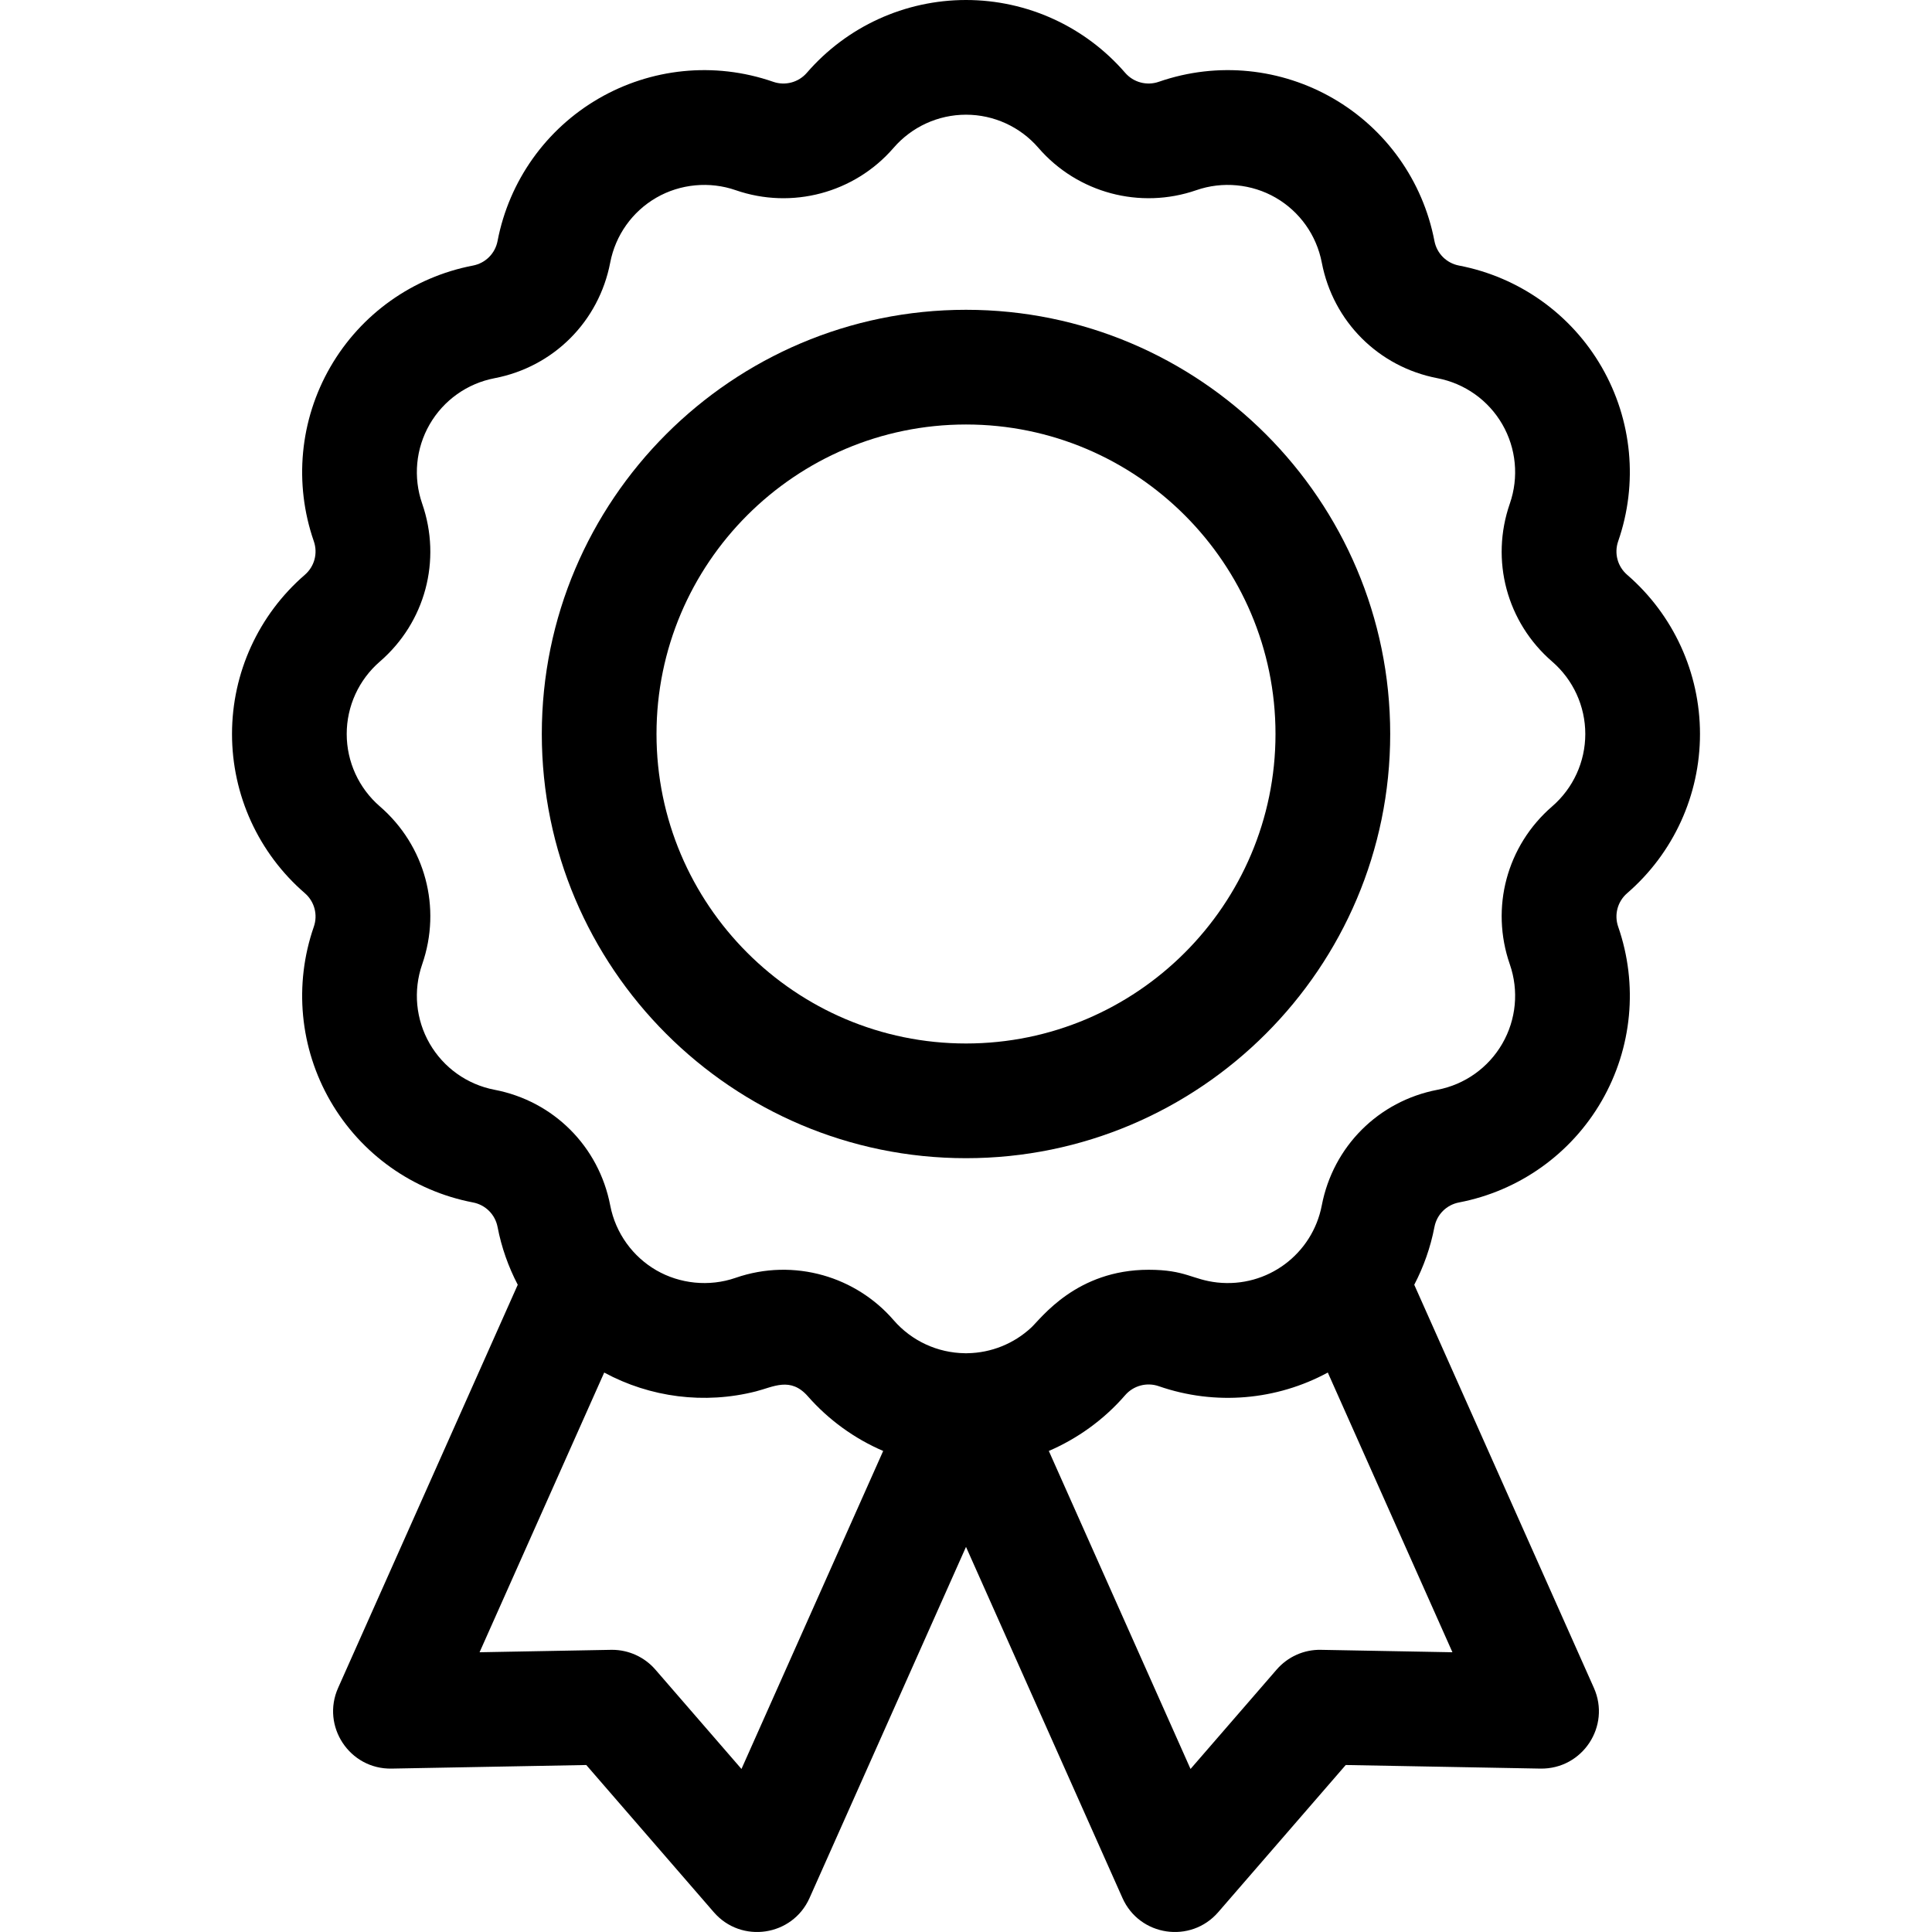
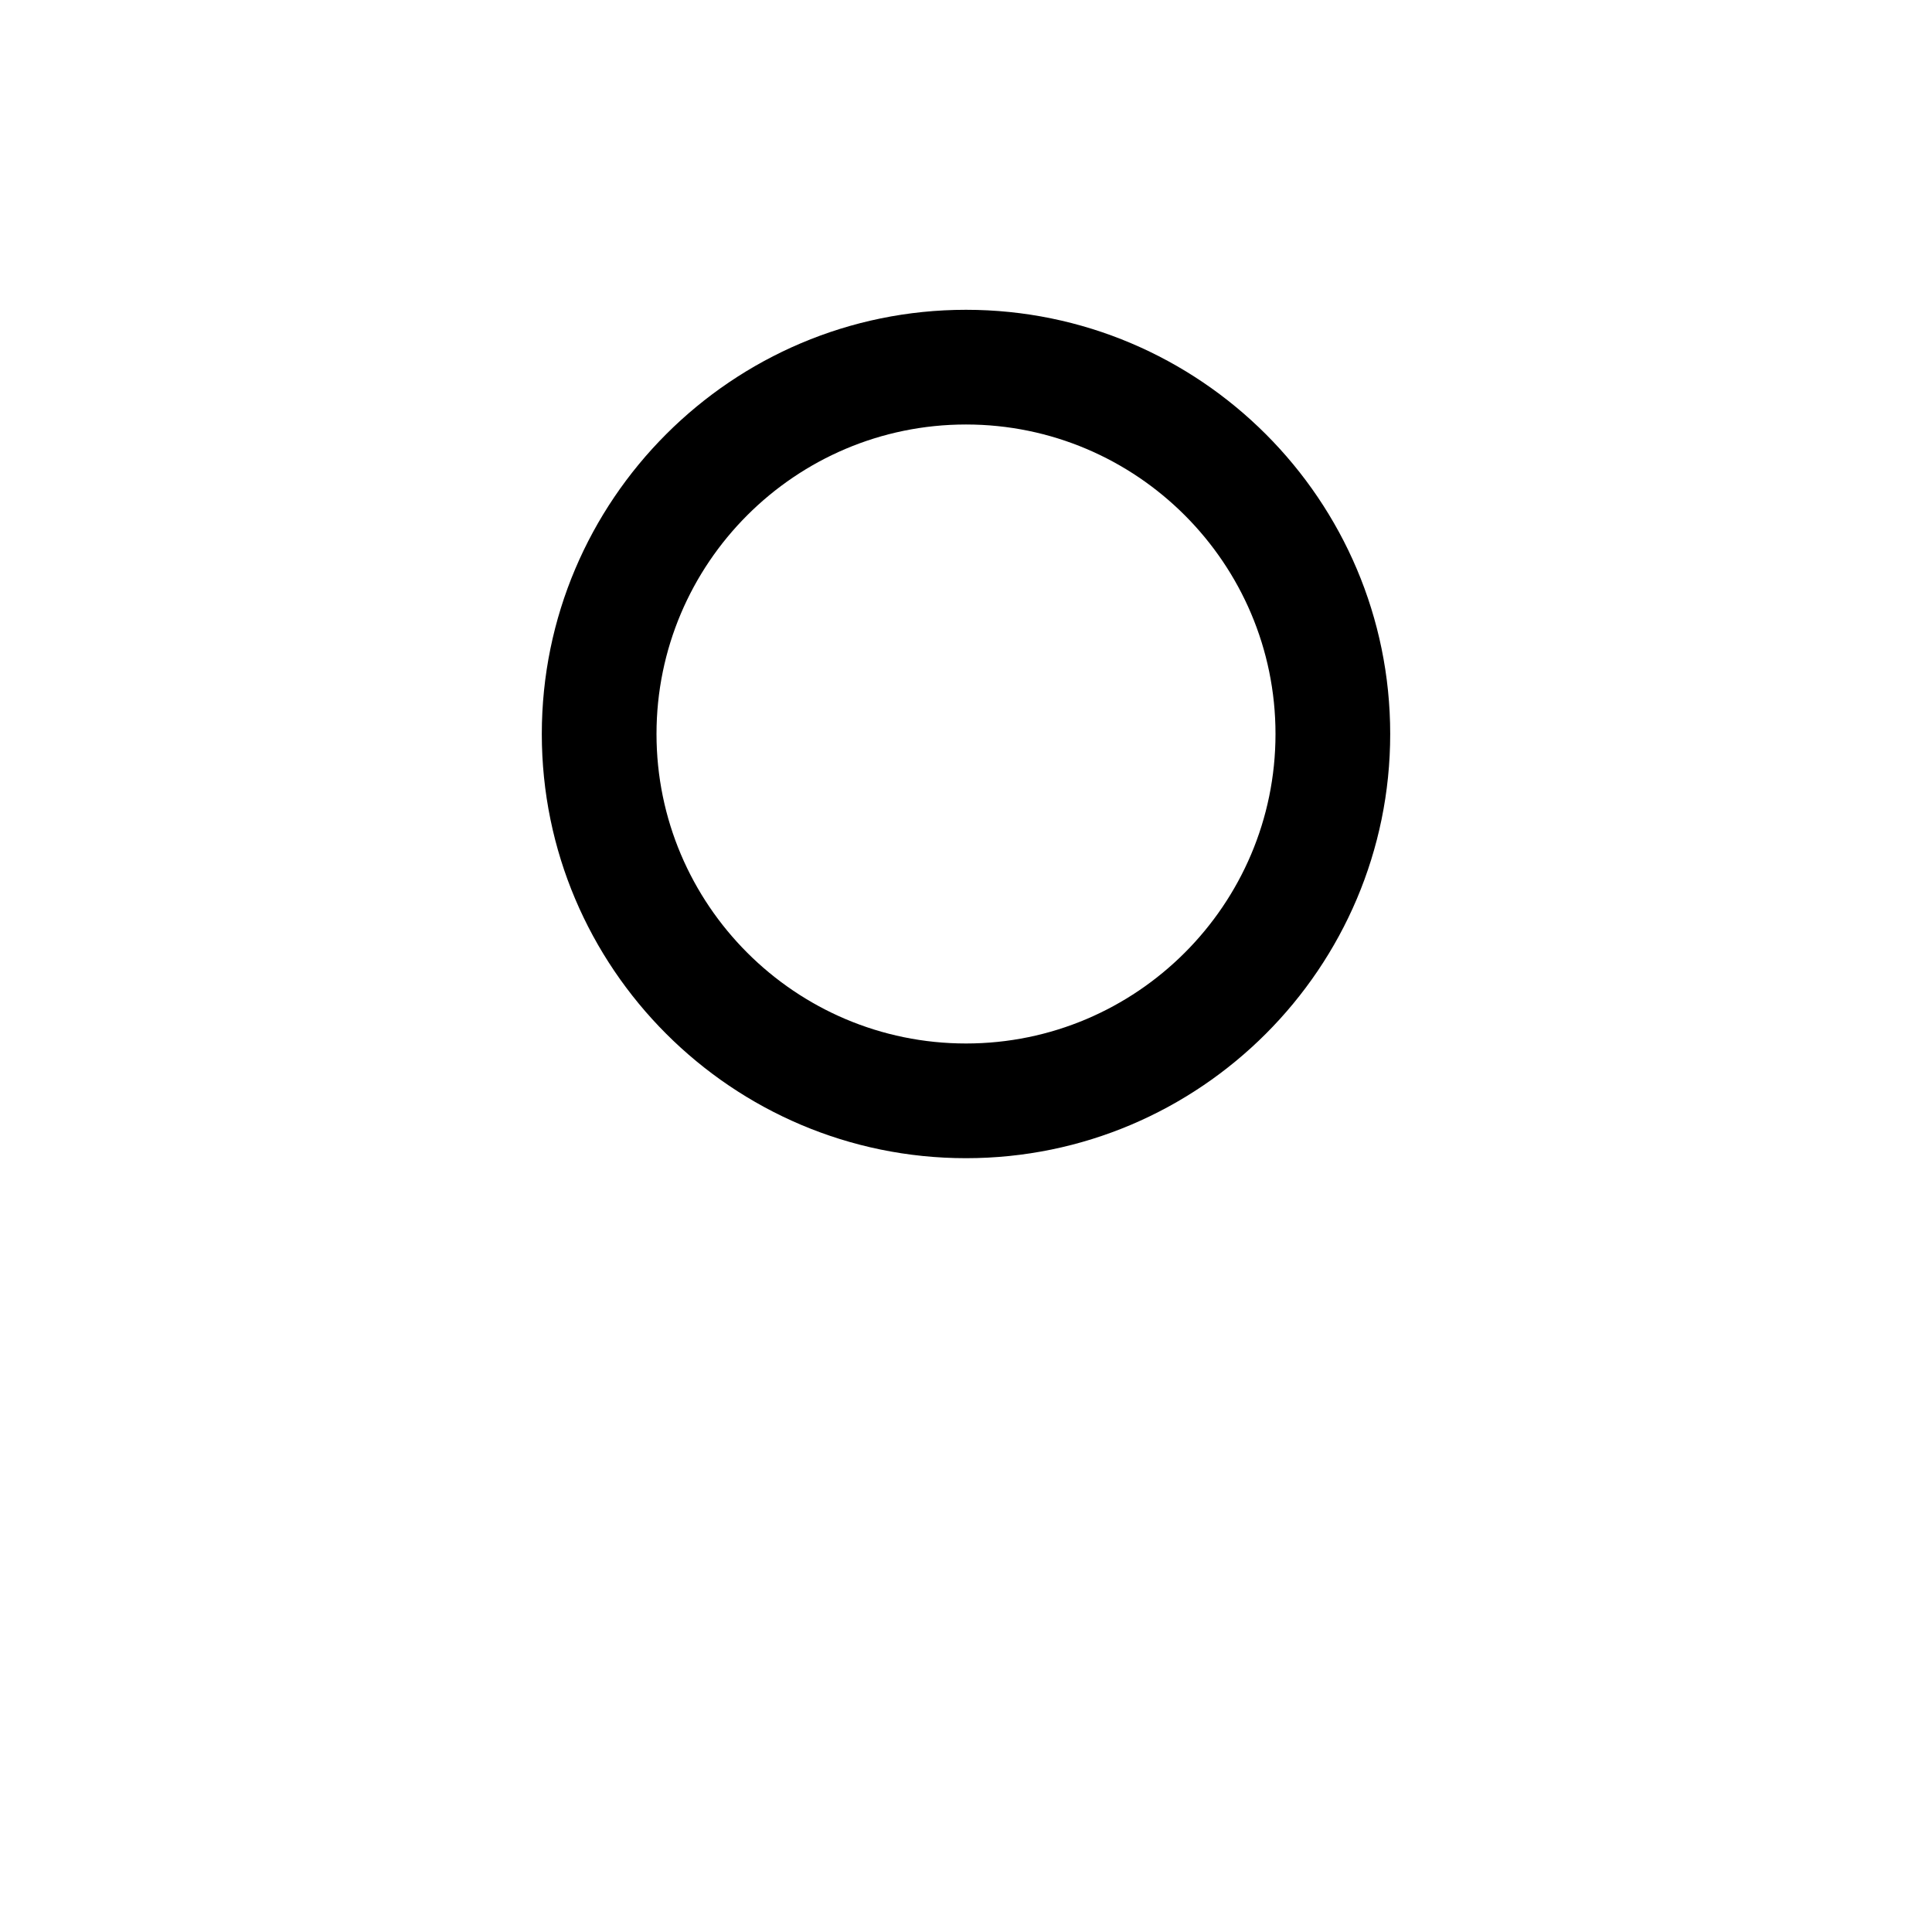
<svg xmlns="http://www.w3.org/2000/svg" fill="#000000" height="800px" width="800px" version="1.1" id="Layer_1" viewBox="0 0 459.682 459.682" xml:space="preserve">
  <g id="XMLID_957_">
    <g>
      <g>
-         <path d="M404.48,174.639c0-14.544-6.314-28.346-17.322-37.869c-2.297-1.987-3.138-5.124-2.143-7.991     c4.774-13.751,3.341-28.863-3.932-41.46c-7.272-12.596-19.642-21.392-33.938-24.134c-2.981-0.572-5.278-2.869-5.85-5.851     c-2.742-14.295-11.538-26.665-24.135-33.937c-12.212-7.052-27.262-8.858-41.455-3.933c-2.846,0.99-6.019,0.142-7.992-2.139     C258.191,6.315,244.388,0,229.842,0s-28.349,6.315-37.871,17.324c-1.975,2.285-5.148,3.13-7.992,2.141     c-14.167-4.917-29.221-3.132-41.457,3.932c-12.596,7.273-21.393,19.642-24.135,33.935c-0.572,2.983-2.868,5.28-5.849,5.852     c-14.297,2.742-26.667,11.538-33.939,24.135c-7.273,12.597-8.706,27.708-3.933,41.459c0.996,2.869,0.155,6.006-2.141,7.992     c-11.009,9.522-17.322,23.324-17.322,37.869c0,14.544,6.314,28.346,17.322,37.869c2.297,1.986,3.138,5.123,2.142,7.991     c-4.773,13.75-3.34,28.862,3.933,41.459c7.278,12.605,19.647,21.404,33.938,24.14c2.982,0.571,5.279,2.867,5.851,5.851     c0.929,4.843,2.569,9.456,4.8,13.733l-42.744,95.924c-4.059,9.108,2.73,19.378,12.715,19.197l46.333-0.854l30.345,35.023     c6.539,7.546,18.712,5.741,22.777-3.381l37.226-83.54l37.226,83.54c4.072,9.139,16.25,10.913,22.777,3.381l30.345-35.023     l46.333,0.854c10.05,0.147,16.757-10.126,12.715-19.197l-42.744-95.924c2.232-4.278,3.871-8.891,4.801-13.735     c0.572-2.982,2.868-5.278,5.85-5.849c14.291-2.737,26.662-11.536,33.938-24.14c7.273-12.597,8.706-27.709,3.933-41.458     c-0.996-2.868-0.155-6.005,2.142-7.991C398.167,202.987,404.48,189.184,404.48,174.639z M176.419,420.89l-20.481-23.637     c-2.595-2.995-6.359-4.71-10.312-4.71c-0.084,0-0.169,0.001-0.252,0.003l-31.27,0.577l29.655-66.55     c10.928,5.915,23.829,7.6,36.101,4.48c4.14-1.053,8.22-3.55,12.36,1.175c4.874,5.551,11.028,10.047,17.916,12.999L176.419,420.89     z M345.579,393.122l-31.269-0.577c-4.059-0.093-7.915,1.649-10.565,4.708l-20.481,23.637l-33.717-75.665     c6.759-2.907,13.096-7.412,18.16-13.267c1.975-2.281,5.146-3.132,7.993-2.143c13.501,4.692,28.108,3.323,40.224-3.244     L345.579,393.122z M369.305,191.867c-10.801,9.342-14.753,24.094-10.071,37.583c2.172,6.258,1.522,13.133-1.786,18.862     c-3.31,5.734-8.937,9.737-15.436,10.981c-14.027,2.686-24.829,13.485-27.52,27.511c-2.21,11.521-12.893,19.651-24.895,18.337     c-5.971-0.672-7.455-3.025-16.306-3.025c-17.177,0-25.528,11.508-27.909,13.736c-4.118,3.842-9.549,6.047-15.234,6.121     c-0.079,0.001-0.157,0.008-0.235,0.01c-0.024,0-0.048,0.002-0.072,0.002c-0.024,0-0.048-0.002-0.072-0.002     c-0.079-0.002-0.156-0.009-0.235-0.01c-6.393-0.084-12.596-2.873-16.92-7.872c-4.495-5.197-10.386-8.858-16.751-10.664     c-6.697-1.901-13.947-1.796-20.838,0.597c-6.326,2.197-13.301,1.417-18.858-1.79c-5.518-3.186-9.691-8.741-10.977-15.44     c-2.692-14.028-13.495-24.828-27.522-27.512c-6.498-1.245-12.124-5.247-15.435-10.981c-3.307-5.729-3.958-12.604-1.786-18.864     c4.683-13.487,0.73-28.239-10.069-37.581c-5.011-4.334-7.885-10.614-7.885-17.228c0-6.614,2.874-12.893,7.885-17.228     c10.799-9.342,14.752-24.094,10.069-37.583c-2.173-6.259-1.522-13.134,1.786-18.863c3.307-5.728,8.936-9.73,15.444-10.978     c14.023-2.688,24.822-13.487,27.512-27.512c1.248-6.507,5.249-12.135,10.977-15.443c5.7-3.29,12.677-3.931,18.864-1.784     c13.355,4.636,28.264,0.705,37.583-10.071c4.334-5.011,10.613-7.885,17.228-7.885s12.895,2.874,17.229,7.886     c9.302,10.756,24.201,14.713,37.583,10.07c6.185-2.148,13.162-1.505,18.861,1.785c5.728,3.307,9.729,8.936,10.978,15.443     c2.689,14.024,13.488,24.824,27.512,27.513c6.507,1.248,12.136,5.249,15.444,10.977c3.307,5.729,3.959,12.604,1.785,18.864     c-4.682,13.489-0.728,28.241,10.071,37.582c5.011,4.334,7.885,10.614,7.885,17.228S374.316,187.533,369.305,191.867z" />
        <path d="M229.842,73.71c-55.653,0-100.93,45.276-100.93,100.929c0,55.653,45.277,100.93,100.93,100.93     s100.93-45.277,100.93-100.93C330.772,118.986,285.494,73.71,229.842,73.71z M229.842,248.277     c-40.604,0-73.639-33.034-73.639-73.639S189.237,101,229.842,101c40.605,0,73.639,33.034,73.639,73.638     S270.446,248.277,229.842,248.277z" />
      </g>
    </g>
  </g>
</svg>